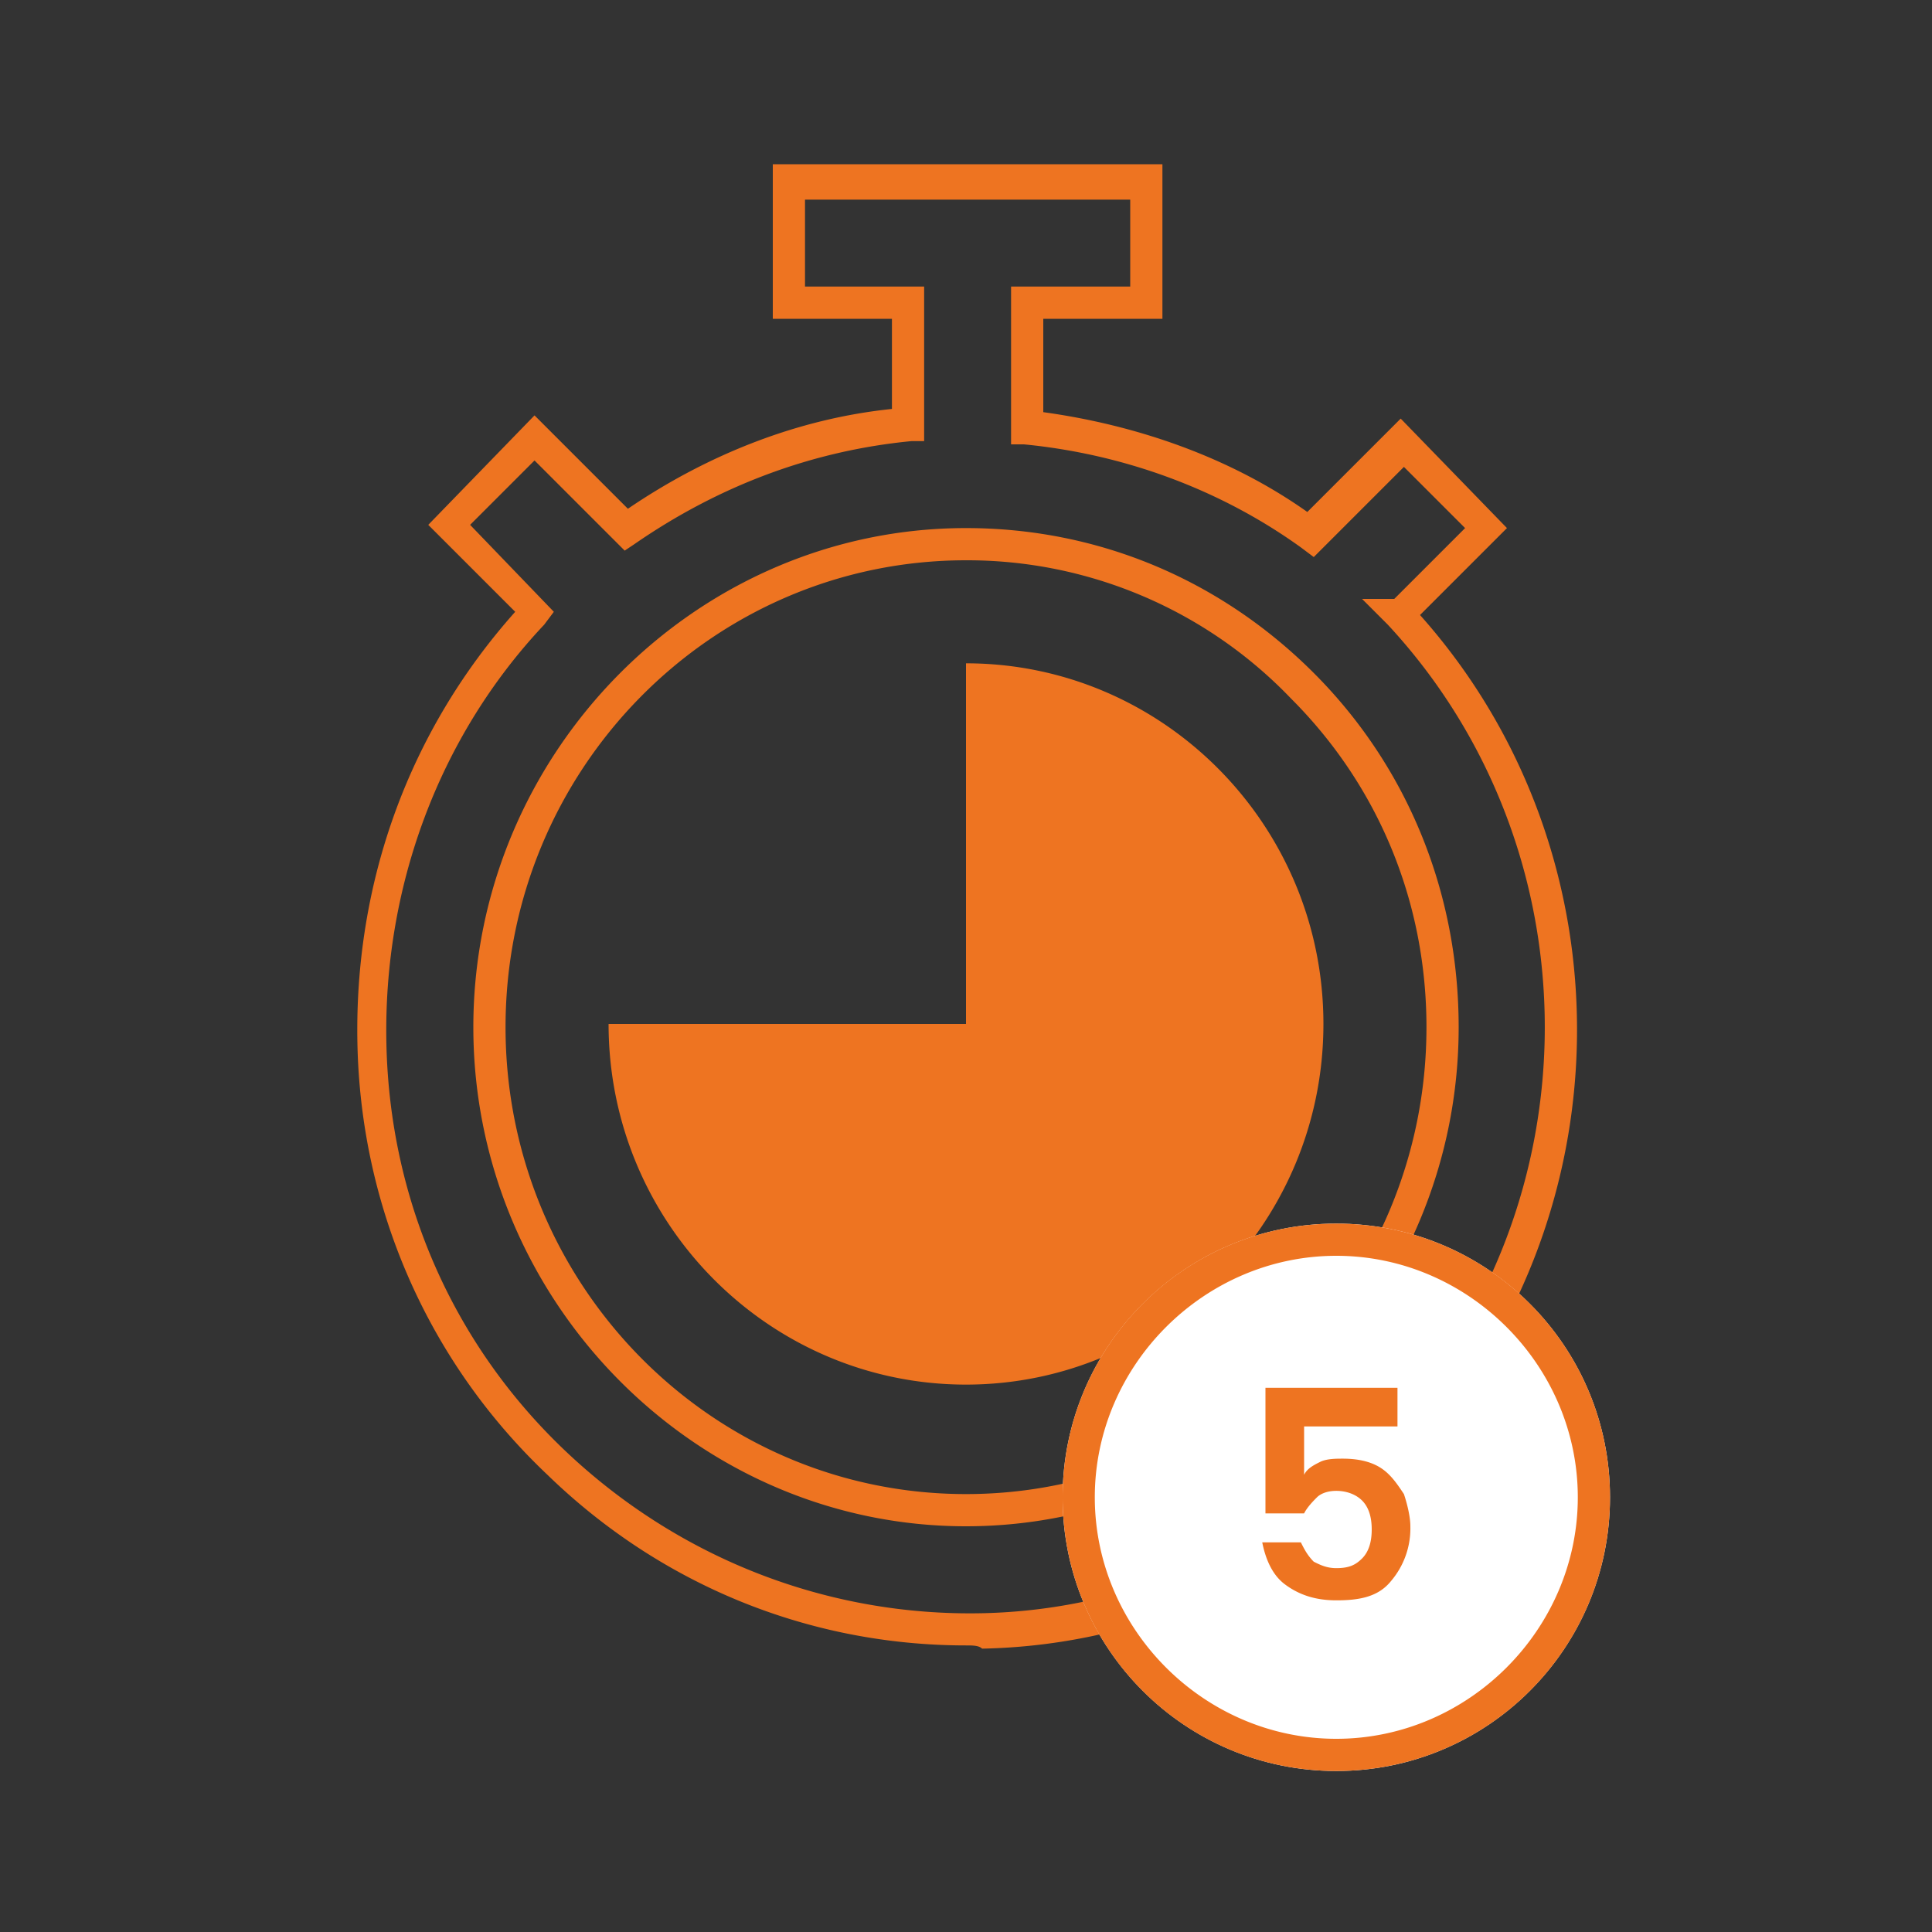
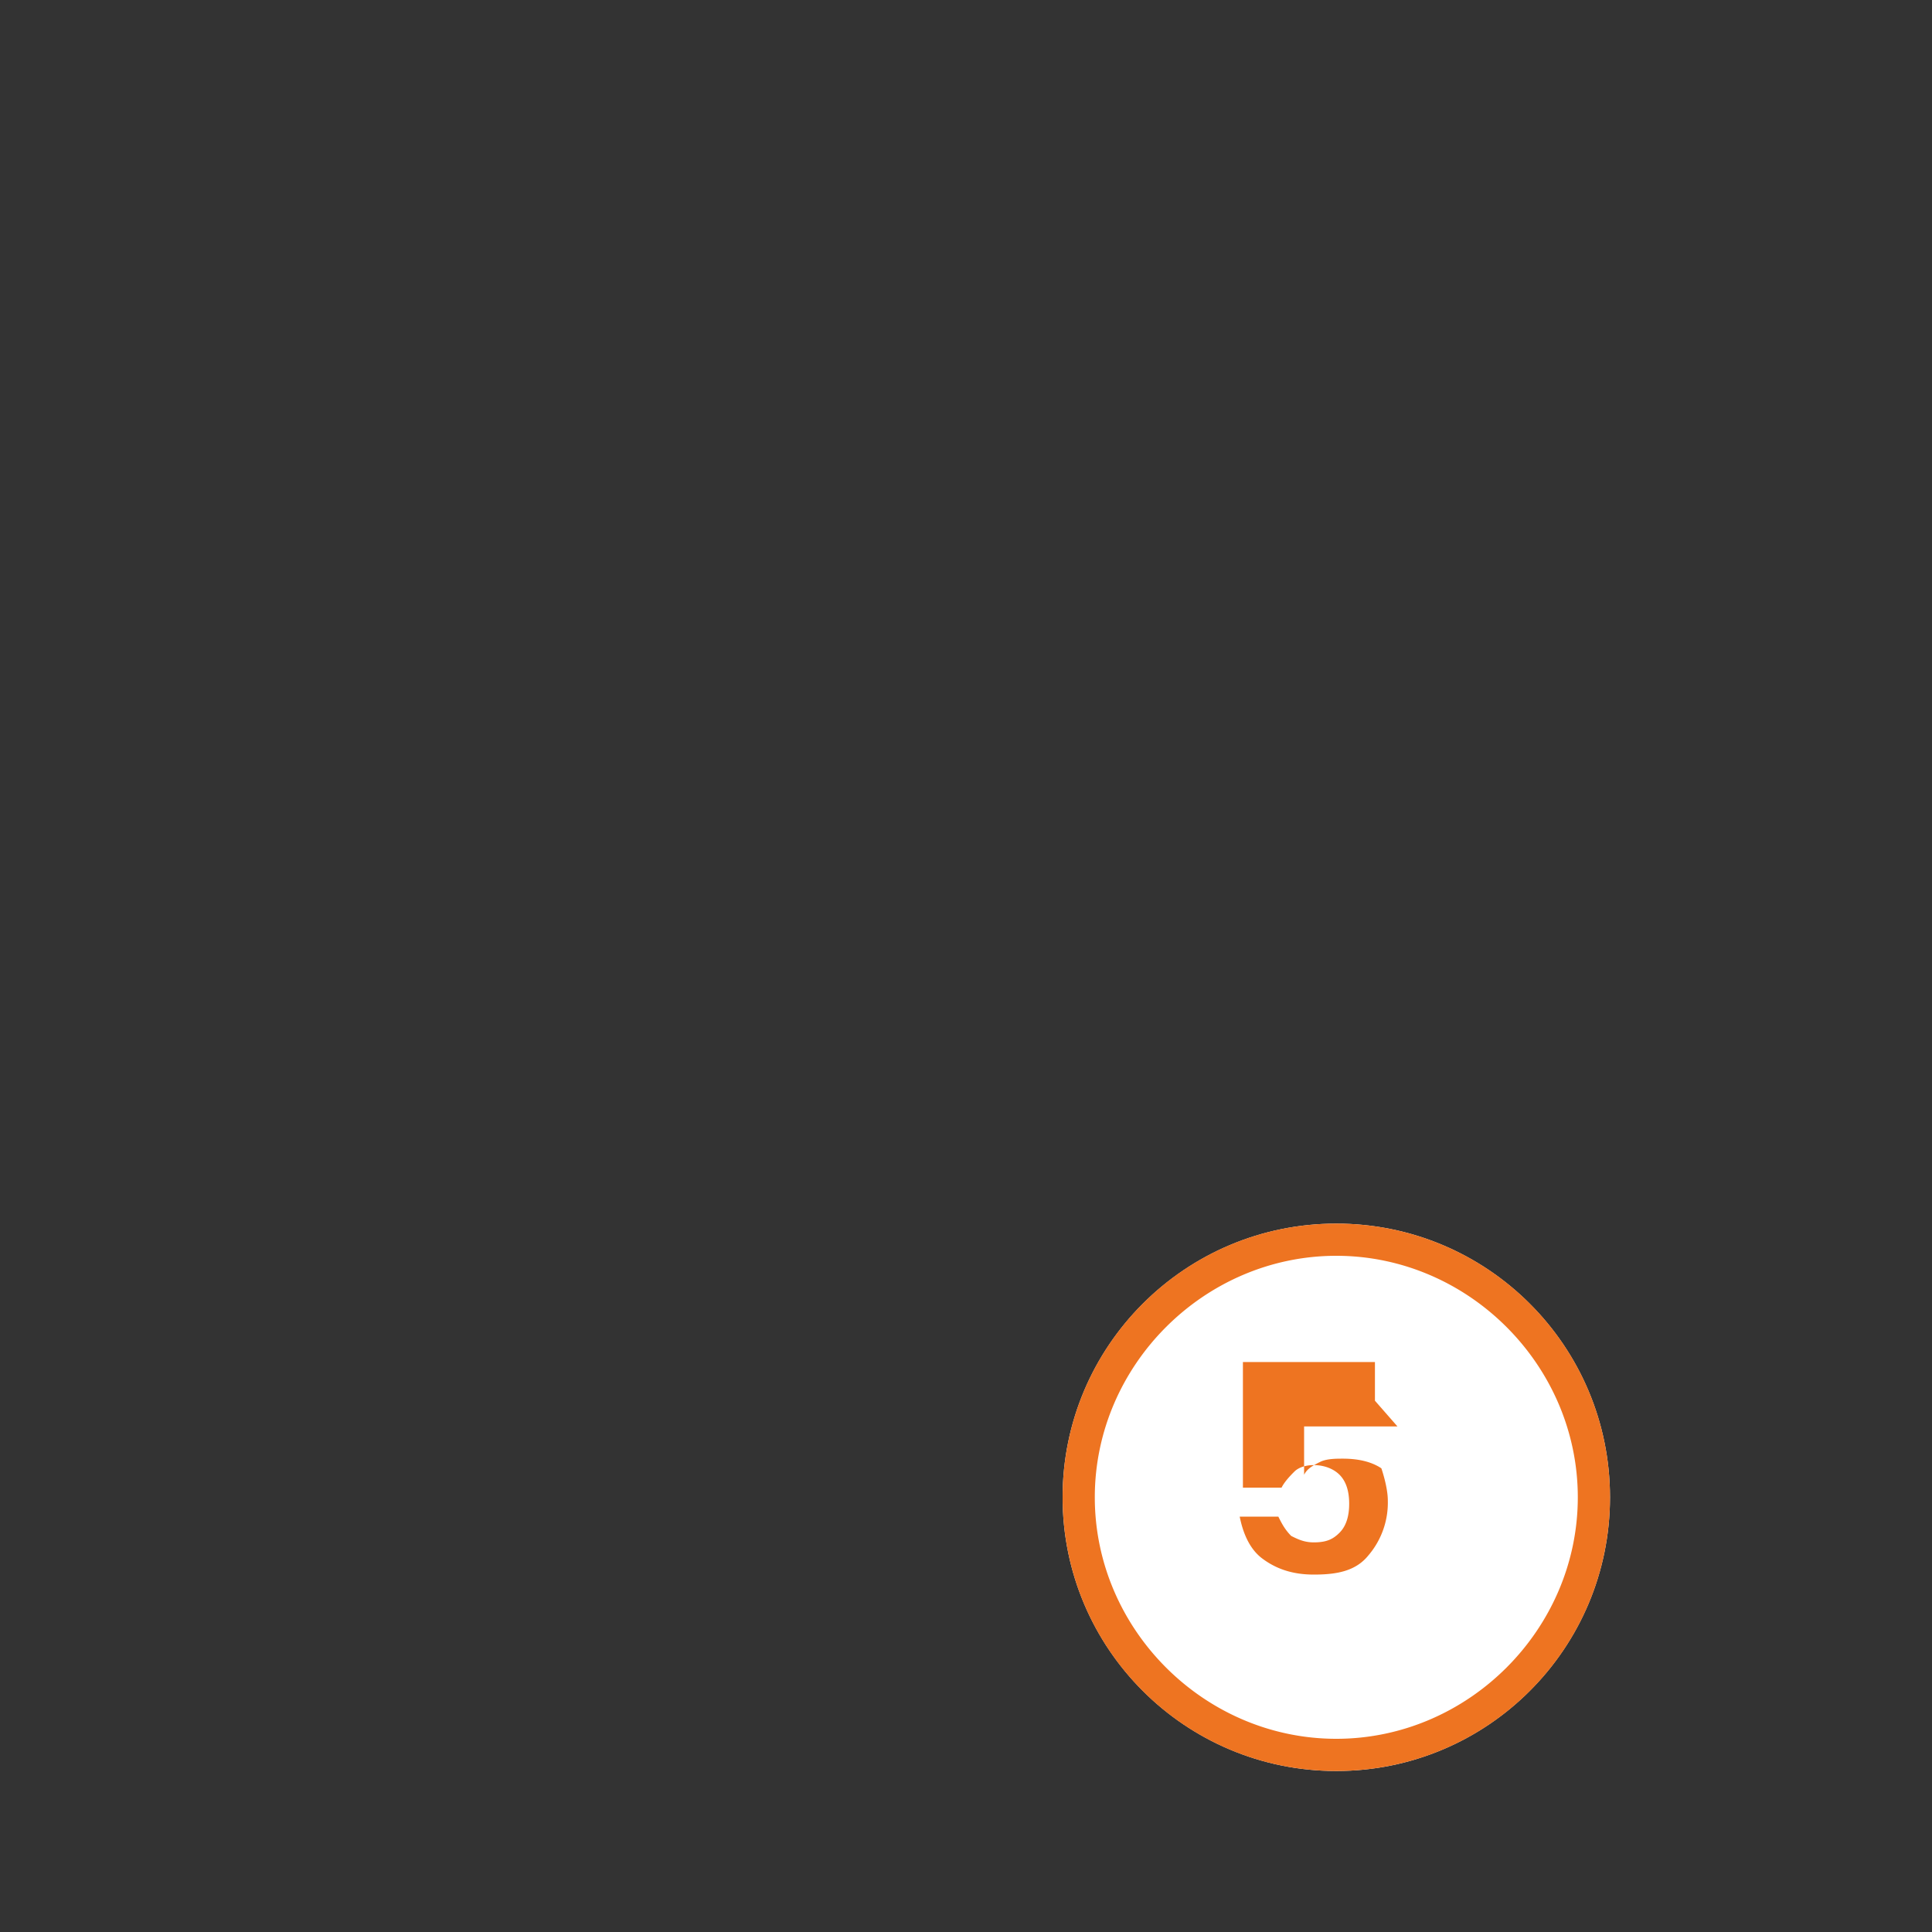
<svg xmlns="http://www.w3.org/2000/svg" viewBox="0 0 60 60">
  <rect x="0" y="0" width="60" height="60" fill="#333333" stroke="none" />
-   <path d="M30 51.1c-4.9 0-9.5-1.9-13-5.3-3.7-3.5-5.8-8.3-5.9-13.4-.1-5 1.6-9.7 4.9-13.4l-2.7-2.7 3.3-3.4 2.9 2.9c2.5-1.7 5.3-2.8 8.2-3.1V9.9H24V5.1h12.1v4.8h-3.7v2.9c2.9.4 5.8 1.4 8.2 3.1l2.9-2.9 3.3 3.4-2.7 2.7c6.6 7.4 6.5 18.8-.3 26.1-3.5 3.7-8.2 5.9-13.3 6-.1-.1-.3-.1-.5-.1zM14.6 16.3l2.6 2.7-.3.4c-3.3 3.5-5 8.2-4.9 13 .1 4.9 2.1 9.4 5.6 12.7s8.1 5.1 12.9 5 9.3-2.2 12.6-5.7c6.5-7 6.5-18 0-25l-.8-.8h1l2.2-2.2-1.9-1.9-2.8 2.8-.4-.3c-2.5-1.8-5.5-2.9-8.6-3.2h-.4V8.9h3.7V6.2H25v2.7h3.7v4.8h-.4c-3.1.3-6 1.4-8.6 3.2l-.3.2-2.8-2.8-2 2zM30 47.4h0c-8.4 0-15.3-7-15.3-15.5S21.6 16.4 30 16.4c4.1 0 7.9 1.6 10.8 4.5s4.5 6.8 4.5 11c0 8.5-6.9 15.5-15.3 15.5zm0-30c-7.9 0-14.3 6.5-14.3 14.5S22.1 46.4 30 46.4s14.3-6.5 14.3-14.5c0-3.9-1.5-7.5-4.2-10.2A13.92 13.92 0 0 0 30 17.4zm0 3.2v11.2H18.9C18.9 38 23.9 43 30 43s11.1-5 11.1-11.2-5-11.2-11.1-11.2h0z" fill="#ee7421" />
  <circle cx="41.5" cy="46.5" r="8.5" fill="#fff" />
-   <path d="M41.5 55c-4.7 0-8.5-3.8-8.5-8.5s3.8-8.5 8.5-8.5 8.5 3.8 8.5 8.5-3.8 8.5-8.5 8.5zm0-16c-4.1 0-7.5 3.4-7.5 7.5s3.4 7.5 7.5 7.5 7.5-3.4 7.5-7.5-3.4-7.5-7.5-7.5zm1.9 5.3h-2.9v1.5c.1-.2.3-.3.5-.4s.5-.1.7-.1c.5 0 .9.1 1.2.3s.5.5.7.8c.1.3.2.7.2 1a2.52 2.52 0 0 1-.6 1.7c-.4.5-1 .6-1.7.6s-1.2-.2-1.6-.5-.6-.8-.7-1.3h1.2c.1.2.2.4.4.6.2.1.4.2.7.2.4 0 .6-.1.8-.3s.3-.5.3-.9-.1-.7-.3-.9-.5-.3-.8-.3-.5.1-.6.2-.3.3-.4.5h-1.2v-3.9h4.1v1.2z" fill="#ee7421" />
+   <path d="M41.5 55c-4.7 0-8.5-3.8-8.5-8.5s3.8-8.5 8.5-8.5 8.5 3.8 8.5 8.5-3.8 8.5-8.5 8.5zm0-16c-4.1 0-7.5 3.4-7.5 7.5s3.4 7.5 7.5 7.5 7.5-3.4 7.5-7.5-3.4-7.5-7.5-7.5zm1.9 5.3h-2.9v1.5c.1-.2.3-.3.5-.4s.5-.1.7-.1c.5 0 .9.1 1.2.3c.1.3.2.7.2 1a2.52 2.52 0 0 1-.6 1.7c-.4.5-1 .6-1.7.6s-1.2-.2-1.6-.5-.6-.8-.7-1.3h1.2c.1.2.2.4.4.6.2.1.4.2.7.2.4 0 .6-.1.8-.3s.3-.5.3-.9-.1-.7-.3-.9-.5-.3-.8-.3-.5.1-.6.2-.3.3-.4.5h-1.2v-3.9h4.1v1.2z" fill="#ee7421" />
</svg>